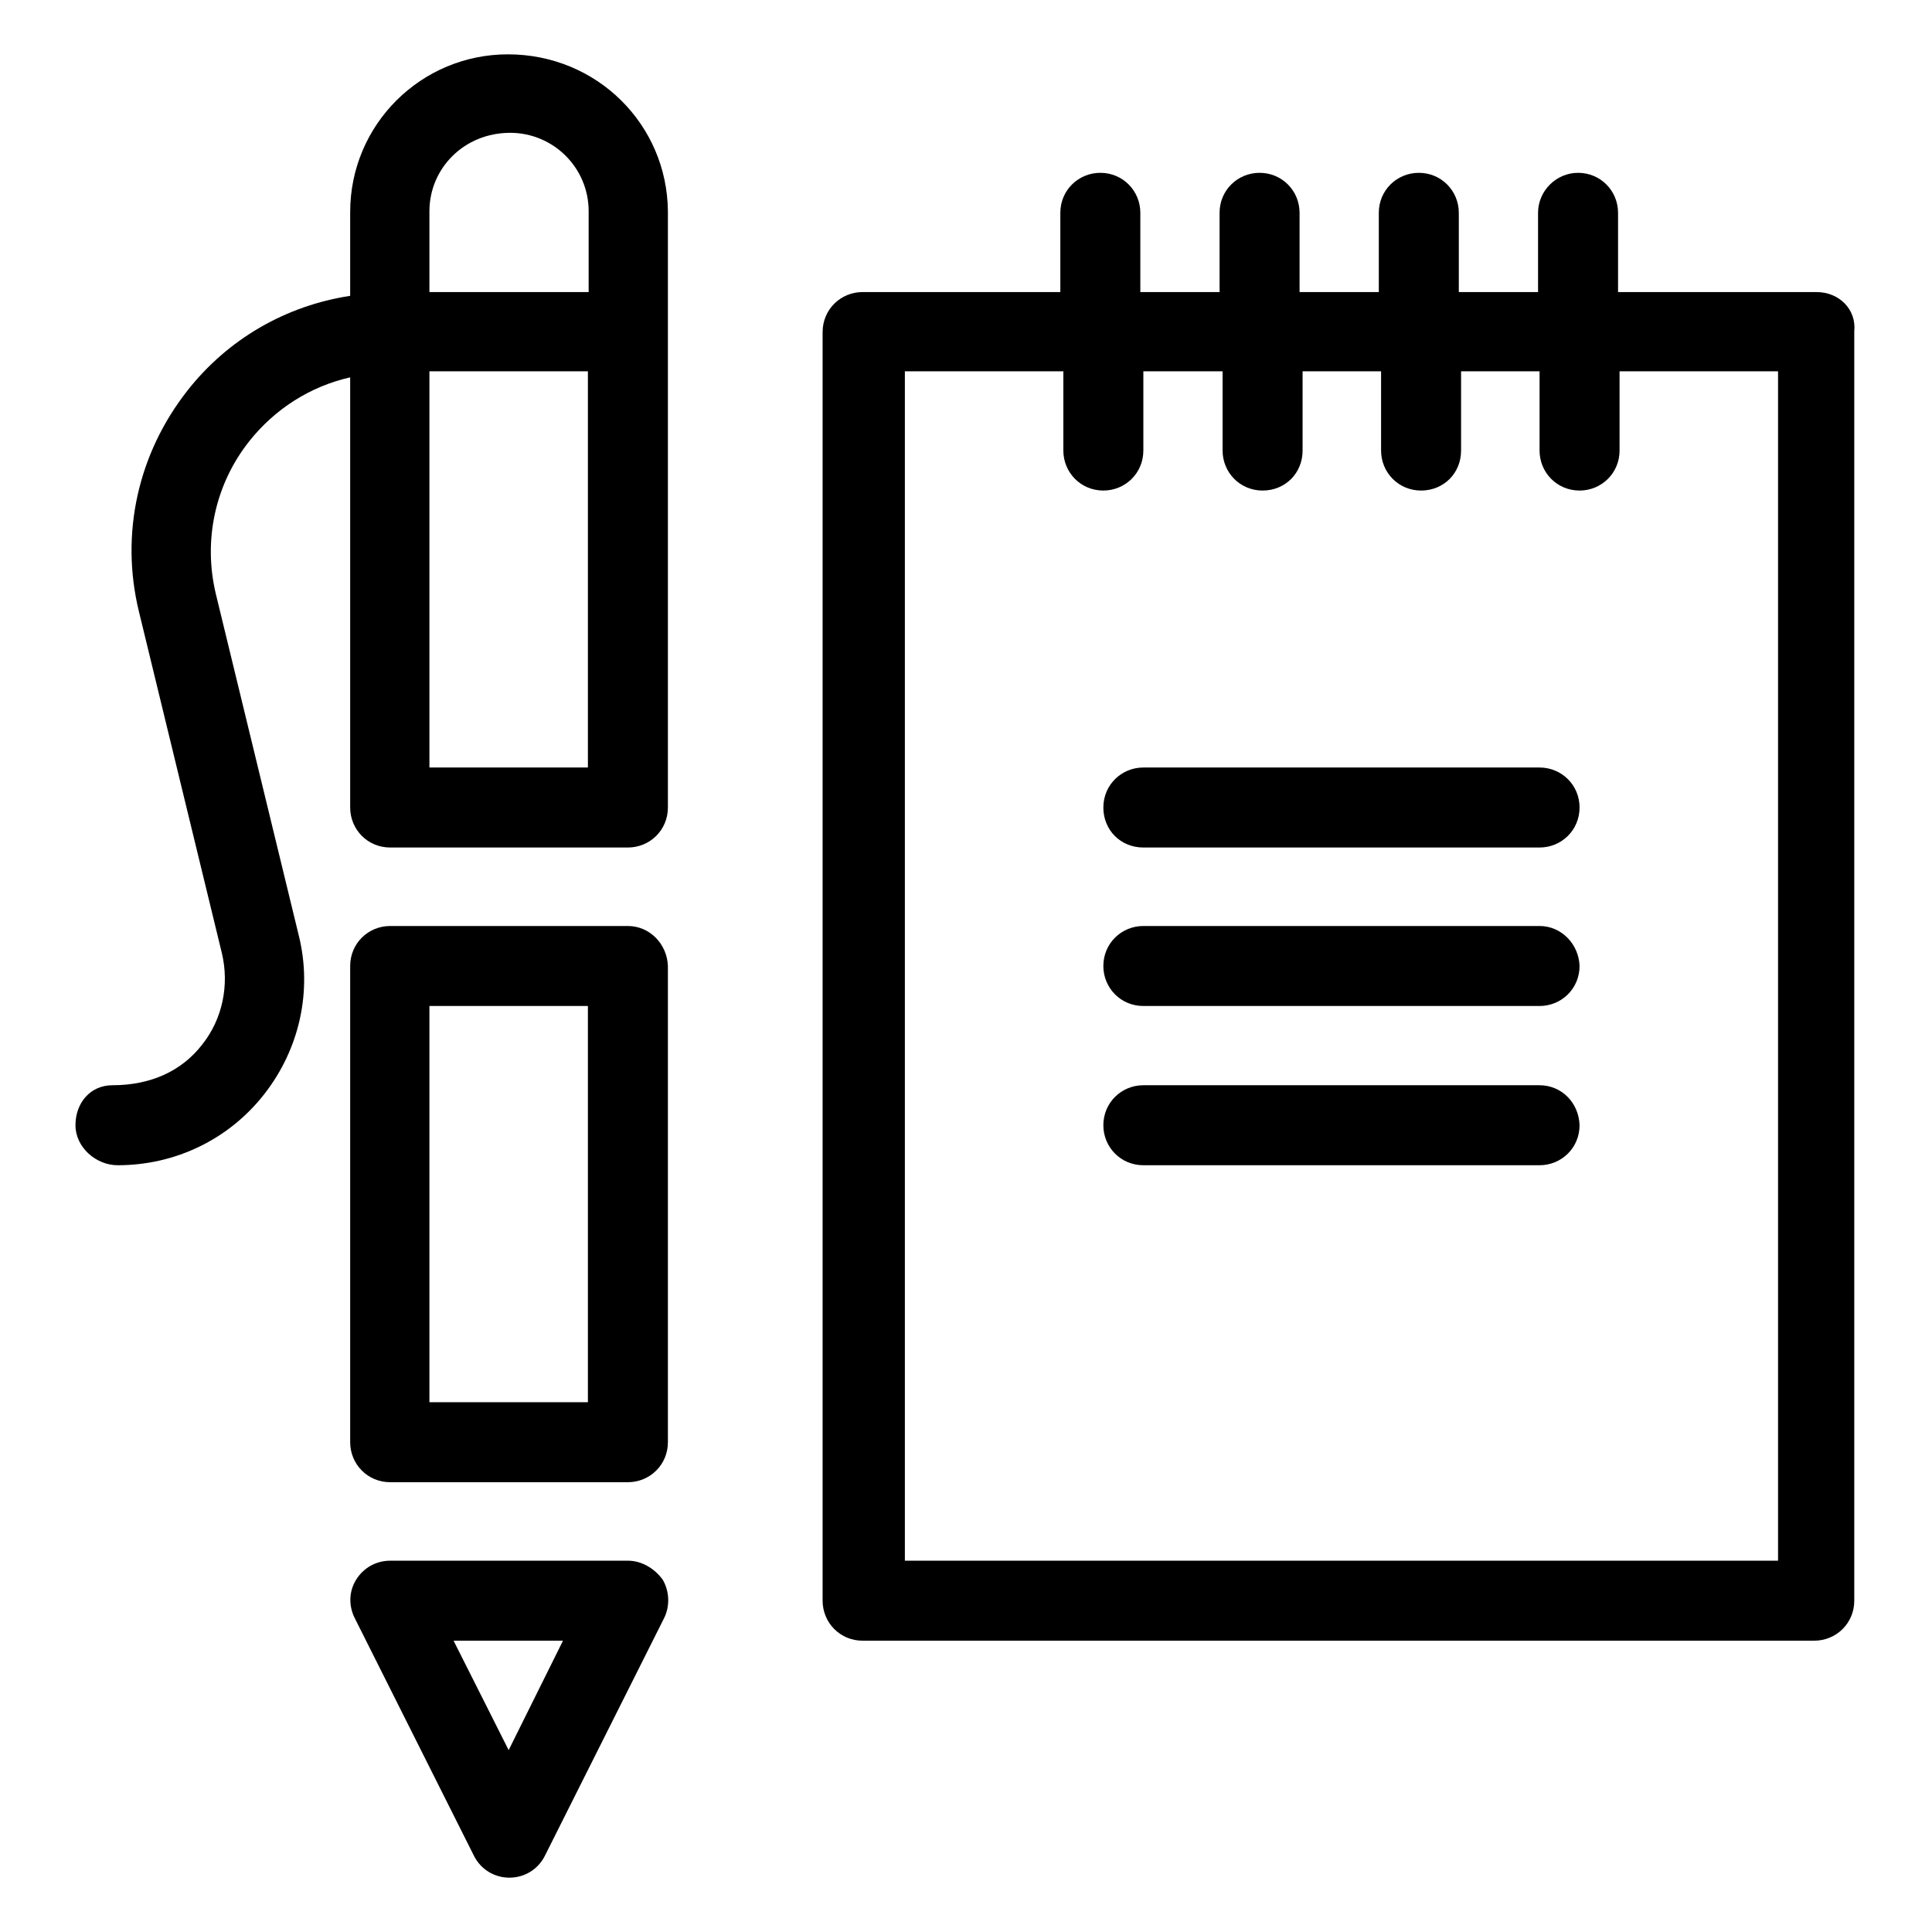
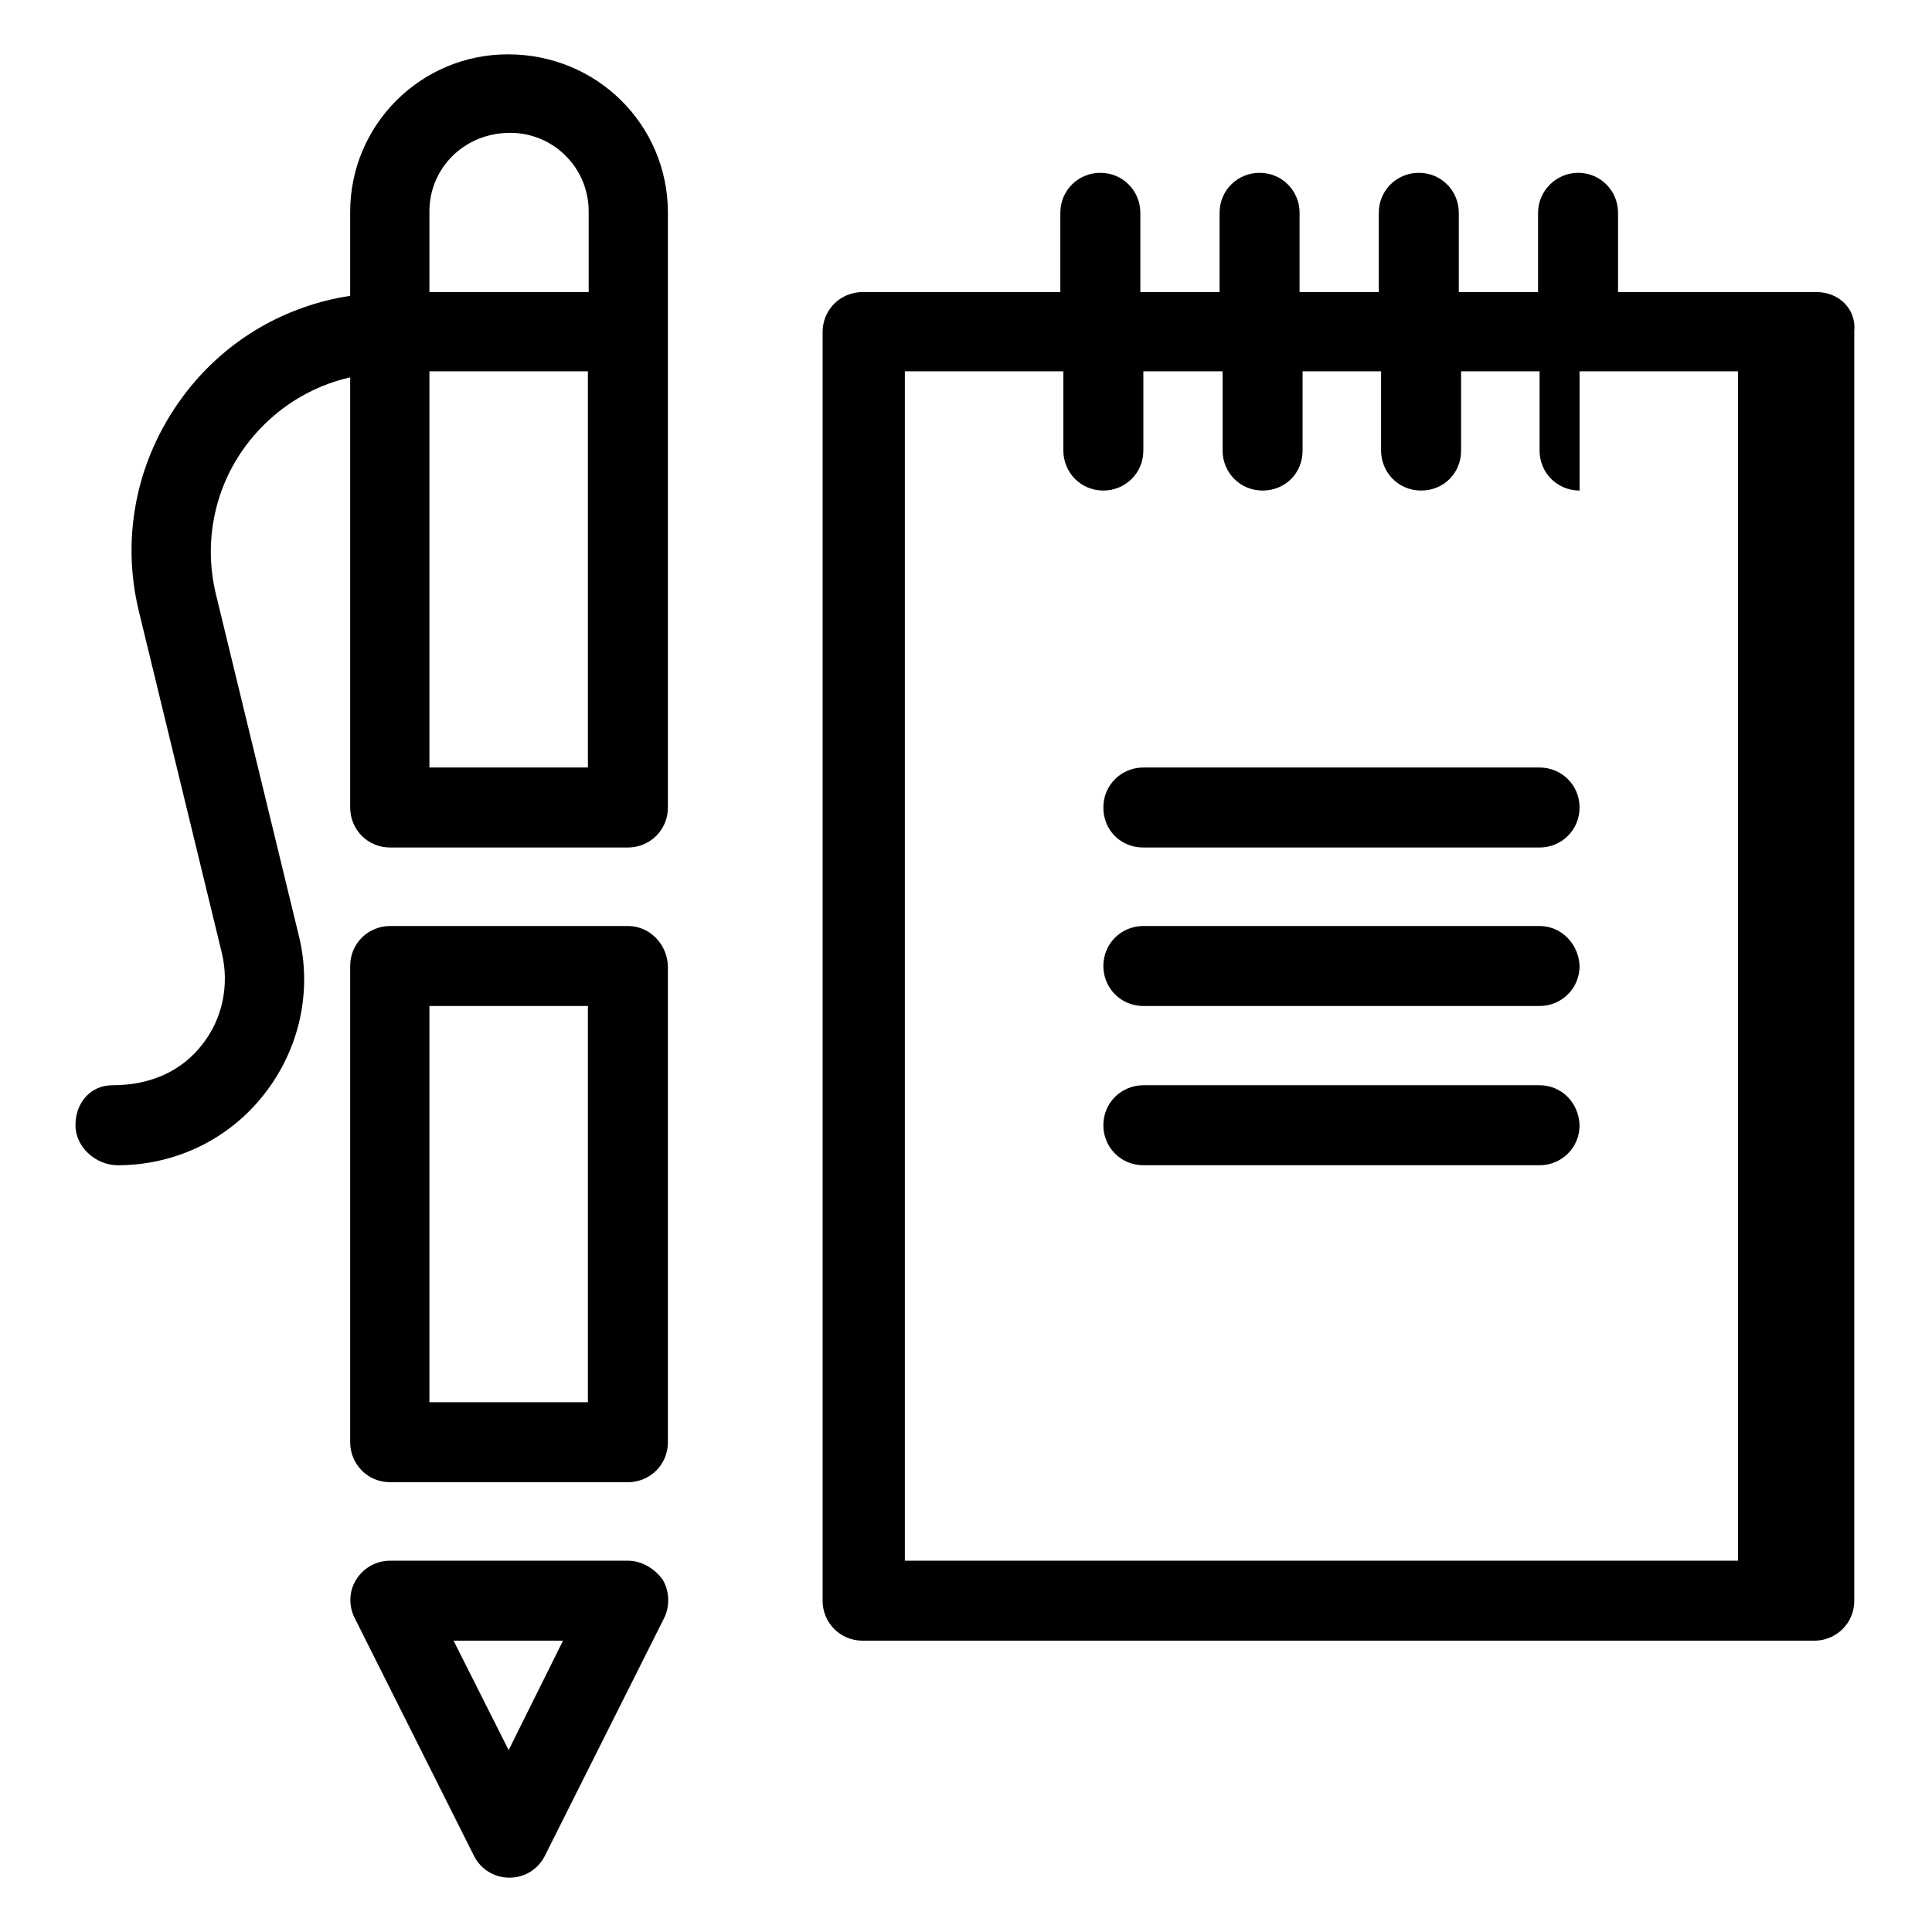
<svg xmlns="http://www.w3.org/2000/svg" version="1.1" x="0px" y="0px" viewBox="0 0 256 256" enable-background="new 0 0 256 256" xml:space="preserve">
  <g>
    <g>
      <g>
        <g id="_x33_0_1_">
          <g>
-             <path fill="#000000" d="M67.3,7.2c-11.5,0-20.9,9.3-20.9,20.9v11.1c-8.5,1.3-16.2,5.7-21.6,12.6c-6.5,8.3-8.9,18.9-6.4,29.2l11,45.3c1,4.2,0.1,8.7-2.6,12.1c-2.7,3.5-6.8,5.4-11.9,5.4c-2.9,0-4.9,2.3-4.9,5.3c0,2.9,2.7,5.3,5.6,5.3c7.6,0,14.7-3.4,19.4-9.4c4.7-6,6.4-13.7,4.6-21l-11-45.3c-1.7-7.1-0.1-14.5,4.4-20.2c3.4-4.3,8.1-7.3,13.4-8.5V107c0,2.9,2.3,5.3,5.3,5.3h31.5c2.9,0,5.3-2.3,5.3-5.3V28C88.4,16.5,79.1,7.2,67.3,7.2z M77.9,101.7h-21V49.2h21V101.7z M77.9,38.7h-21V28c0-5.7,4.6-10.4,10.7-10.4c5.7,0,10.4,4.6,10.4,10.4V38.7L77.9,38.7z M83.2,122.7H51.7c-2.9,0-5.3,2.3-5.3,5.3v63.1c0,2.9,2.3,5.3,5.3,5.3h31.5c2.9,0,5.3-2.3,5.3-5.3V128C88.4,125.1,86.1,122.7,83.2,122.7z M77.9,185.8h-21v-52.5h21V185.8z M83.2,206.8H51.7c-1.8,0-3.5,0.9-4.5,2.5c-1,1.6-1,3.5-0.2,5.1l15.8,31.5c0.9,1.8,2.7,2.9,4.7,2.9c2,0,3.8-1.1,4.7-2.9l15.8-31.5c0.8-1.6,0.7-3.6-0.2-5.1C86.7,207.8,85,206.8,83.2,206.8z M67.4,231.9l-7.3-14.5h14.5L67.4,231.9z M240.7,38.7h-26.3V28.2c0-2.9-2.3-5.3-5.3-5.3c-2.9,0-5.3,2.4-5.3,5.3v10.5h-10.5V28.2c0-2.9-2.3-5.3-5.3-5.3c-2.9,0-5.3,2.3-5.3,5.3v10.5h-10.5V28.2c0-2.9-2.3-5.3-5.3-5.3c-2.9,0-5.3,2.3-5.3,5.3v10.5h-10.5V28.2c0-2.9-2.3-5.3-5.3-5.3c-2.9,0-5.3,2.3-5.3,5.3v10.5h-26.2c-2.9,0-5.3,2.3-5.3,5.3v168.1c0,2.9,2.3,5.3,5.3,5.3h126.1c2.9,0,5.3-2.3,5.3-5.3V43.9C246,41,243.7,38.7,240.7,38.7z M235.5,206.8H119.9V49.2h21v10.5c0,2.9,2.3,5.3,5.3,5.3c2.9,0,5.3-2.3,5.3-5.3V49.2H162v10.5c0,2.9,2.3,5.3,5.3,5.3s5.3-2.3,5.3-5.3V49.2H183v10.5c0,2.9,2.3,5.3,5.3,5.3s5.3-2.3,5.3-5.3V49.2H204v10.5c0,2.9,2.3,5.3,5.3,5.3c2.9,0,5.3-2.3,5.3-5.3V49.2h21V206.8L235.5,206.8z M204,101.7h-52.5c-2.9,0-5.3,2.3-5.3,5.3s2.3,5.3,5.3,5.3H204c2.9,0,5.3-2.3,5.3-5.3S206.9,101.7,204,101.7z M204,122.7h-52.5c-2.9,0-5.3,2.3-5.3,5.3c0,2.9,2.3,5.3,5.3,5.3H204c2.9,0,5.3-2.3,5.3-5.3C209.2,125.1,206.9,122.7,204,122.7z M204,143.8h-52.5c-2.9,0-5.3,2.3-5.3,5.3c0,2.9,2.3,5.3,5.3,5.3H204c2.9,0,5.3-2.3,5.3-5.3C209.2,146.1,206.9,143.8,204,143.8z" />
+             <path fill="#000000" d="M67.3,7.2c-11.5,0-20.9,9.3-20.9,20.9v11.1c-8.5,1.3-16.2,5.7-21.6,12.6c-6.5,8.3-8.9,18.9-6.4,29.2l11,45.3c1,4.2,0.1,8.7-2.6,12.1c-2.7,3.5-6.8,5.4-11.9,5.4c-2.9,0-4.9,2.3-4.9,5.3c0,2.9,2.7,5.3,5.6,5.3c7.6,0,14.7-3.4,19.4-9.4c4.7-6,6.4-13.7,4.6-21l-11-45.3c-1.7-7.1-0.1-14.5,4.4-20.2c3.4-4.3,8.1-7.3,13.4-8.5V107c0,2.9,2.3,5.3,5.3,5.3h31.5c2.9,0,5.3-2.3,5.3-5.3V28C88.4,16.5,79.1,7.2,67.3,7.2z M77.9,101.7h-21V49.2h21V101.7z M77.9,38.7h-21V28c0-5.7,4.6-10.4,10.7-10.4c5.7,0,10.4,4.6,10.4,10.4V38.7L77.9,38.7z M83.2,122.7H51.7c-2.9,0-5.3,2.3-5.3,5.3v63.1c0,2.9,2.3,5.3,5.3,5.3h31.5c2.9,0,5.3-2.3,5.3-5.3V128C88.4,125.1,86.1,122.7,83.2,122.7z M77.9,185.8h-21v-52.5h21V185.8z M83.2,206.8H51.7c-1.8,0-3.5,0.9-4.5,2.5c-1,1.6-1,3.5-0.2,5.1l15.8,31.5c0.9,1.8,2.7,2.9,4.7,2.9c2,0,3.8-1.1,4.7-2.9l15.8-31.5c0.8-1.6,0.7-3.6-0.2-5.1C86.7,207.8,85,206.8,83.2,206.8z M67.4,231.9l-7.3-14.5h14.5L67.4,231.9z M240.7,38.7h-26.3V28.2c0-2.9-2.3-5.3-5.3-5.3c-2.9,0-5.3,2.4-5.3,5.3v10.5h-10.5V28.2c0-2.9-2.3-5.3-5.3-5.3c-2.9,0-5.3,2.3-5.3,5.3v10.5h-10.5V28.2c0-2.9-2.3-5.3-5.3-5.3c-2.9,0-5.3,2.3-5.3,5.3v10.5h-10.5V28.2c0-2.9-2.3-5.3-5.3-5.3c-2.9,0-5.3,2.3-5.3,5.3v10.5h-26.2c-2.9,0-5.3,2.3-5.3,5.3v168.1c0,2.9,2.3,5.3,5.3,5.3h126.1c2.9,0,5.3-2.3,5.3-5.3V43.9C246,41,243.7,38.7,240.7,38.7z M235.5,206.8H119.9V49.2h21v10.5c0,2.9,2.3,5.3,5.3,5.3c2.9,0,5.3-2.3,5.3-5.3V49.2H162v10.5c0,2.9,2.3,5.3,5.3,5.3s5.3-2.3,5.3-5.3V49.2H183v10.5c0,2.9,2.3,5.3,5.3,5.3s5.3-2.3,5.3-5.3V49.2H204v10.5c0,2.9,2.3,5.3,5.3,5.3V49.2h21V206.8L235.5,206.8z M204,101.7h-52.5c-2.9,0-5.3,2.3-5.3,5.3s2.3,5.3,5.3,5.3H204c2.9,0,5.3-2.3,5.3-5.3S206.9,101.7,204,101.7z M204,122.7h-52.5c-2.9,0-5.3,2.3-5.3,5.3c0,2.9,2.3,5.3,5.3,5.3H204c2.9,0,5.3-2.3,5.3-5.3C209.2,125.1,206.9,122.7,204,122.7z M204,143.8h-52.5c-2.9,0-5.3,2.3-5.3,5.3c0,2.9,2.3,5.3,5.3,5.3H204c2.9,0,5.3-2.3,5.3-5.3C209.2,146.1,206.9,143.8,204,143.8z" />
          </g>
        </g>
      </g>
      <g />
      <g />
      <g />
      <g />
      <g />
      <g />
      <g />
      <g />
      <g />
      <g />
      <g />
      <g />
      <g />
      <g />
      <g />
    </g>
  </g>
</svg>